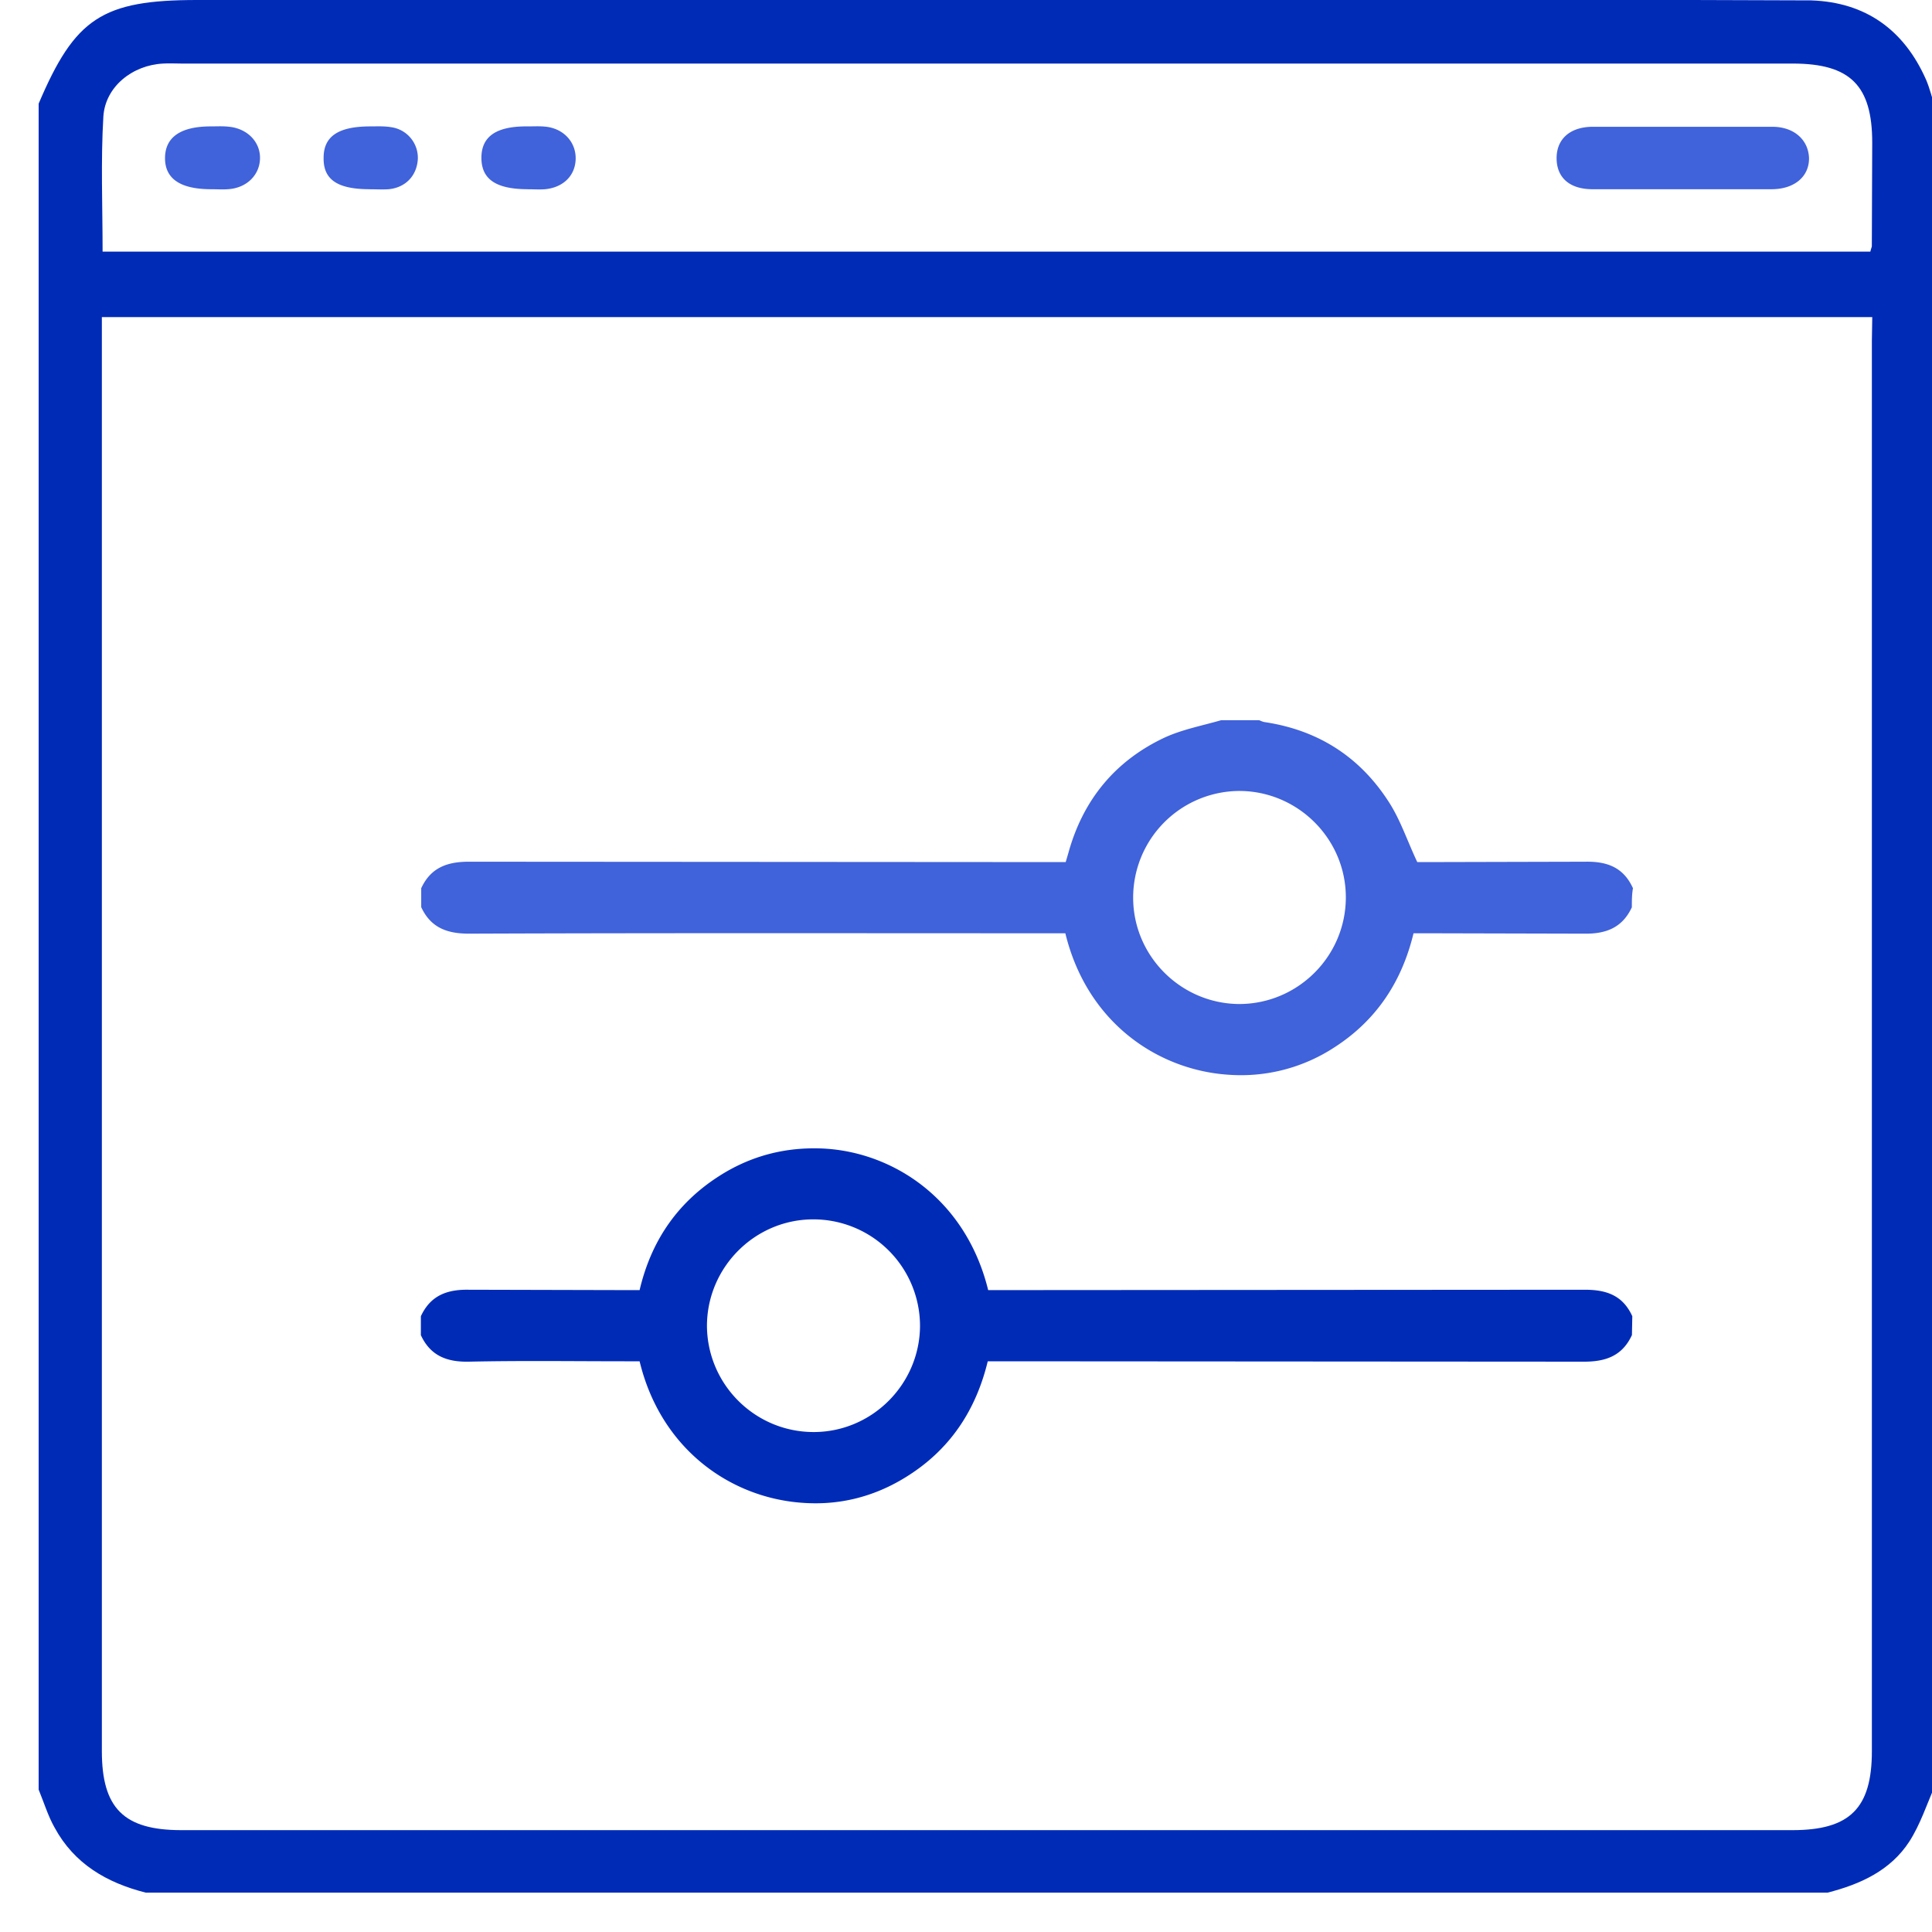
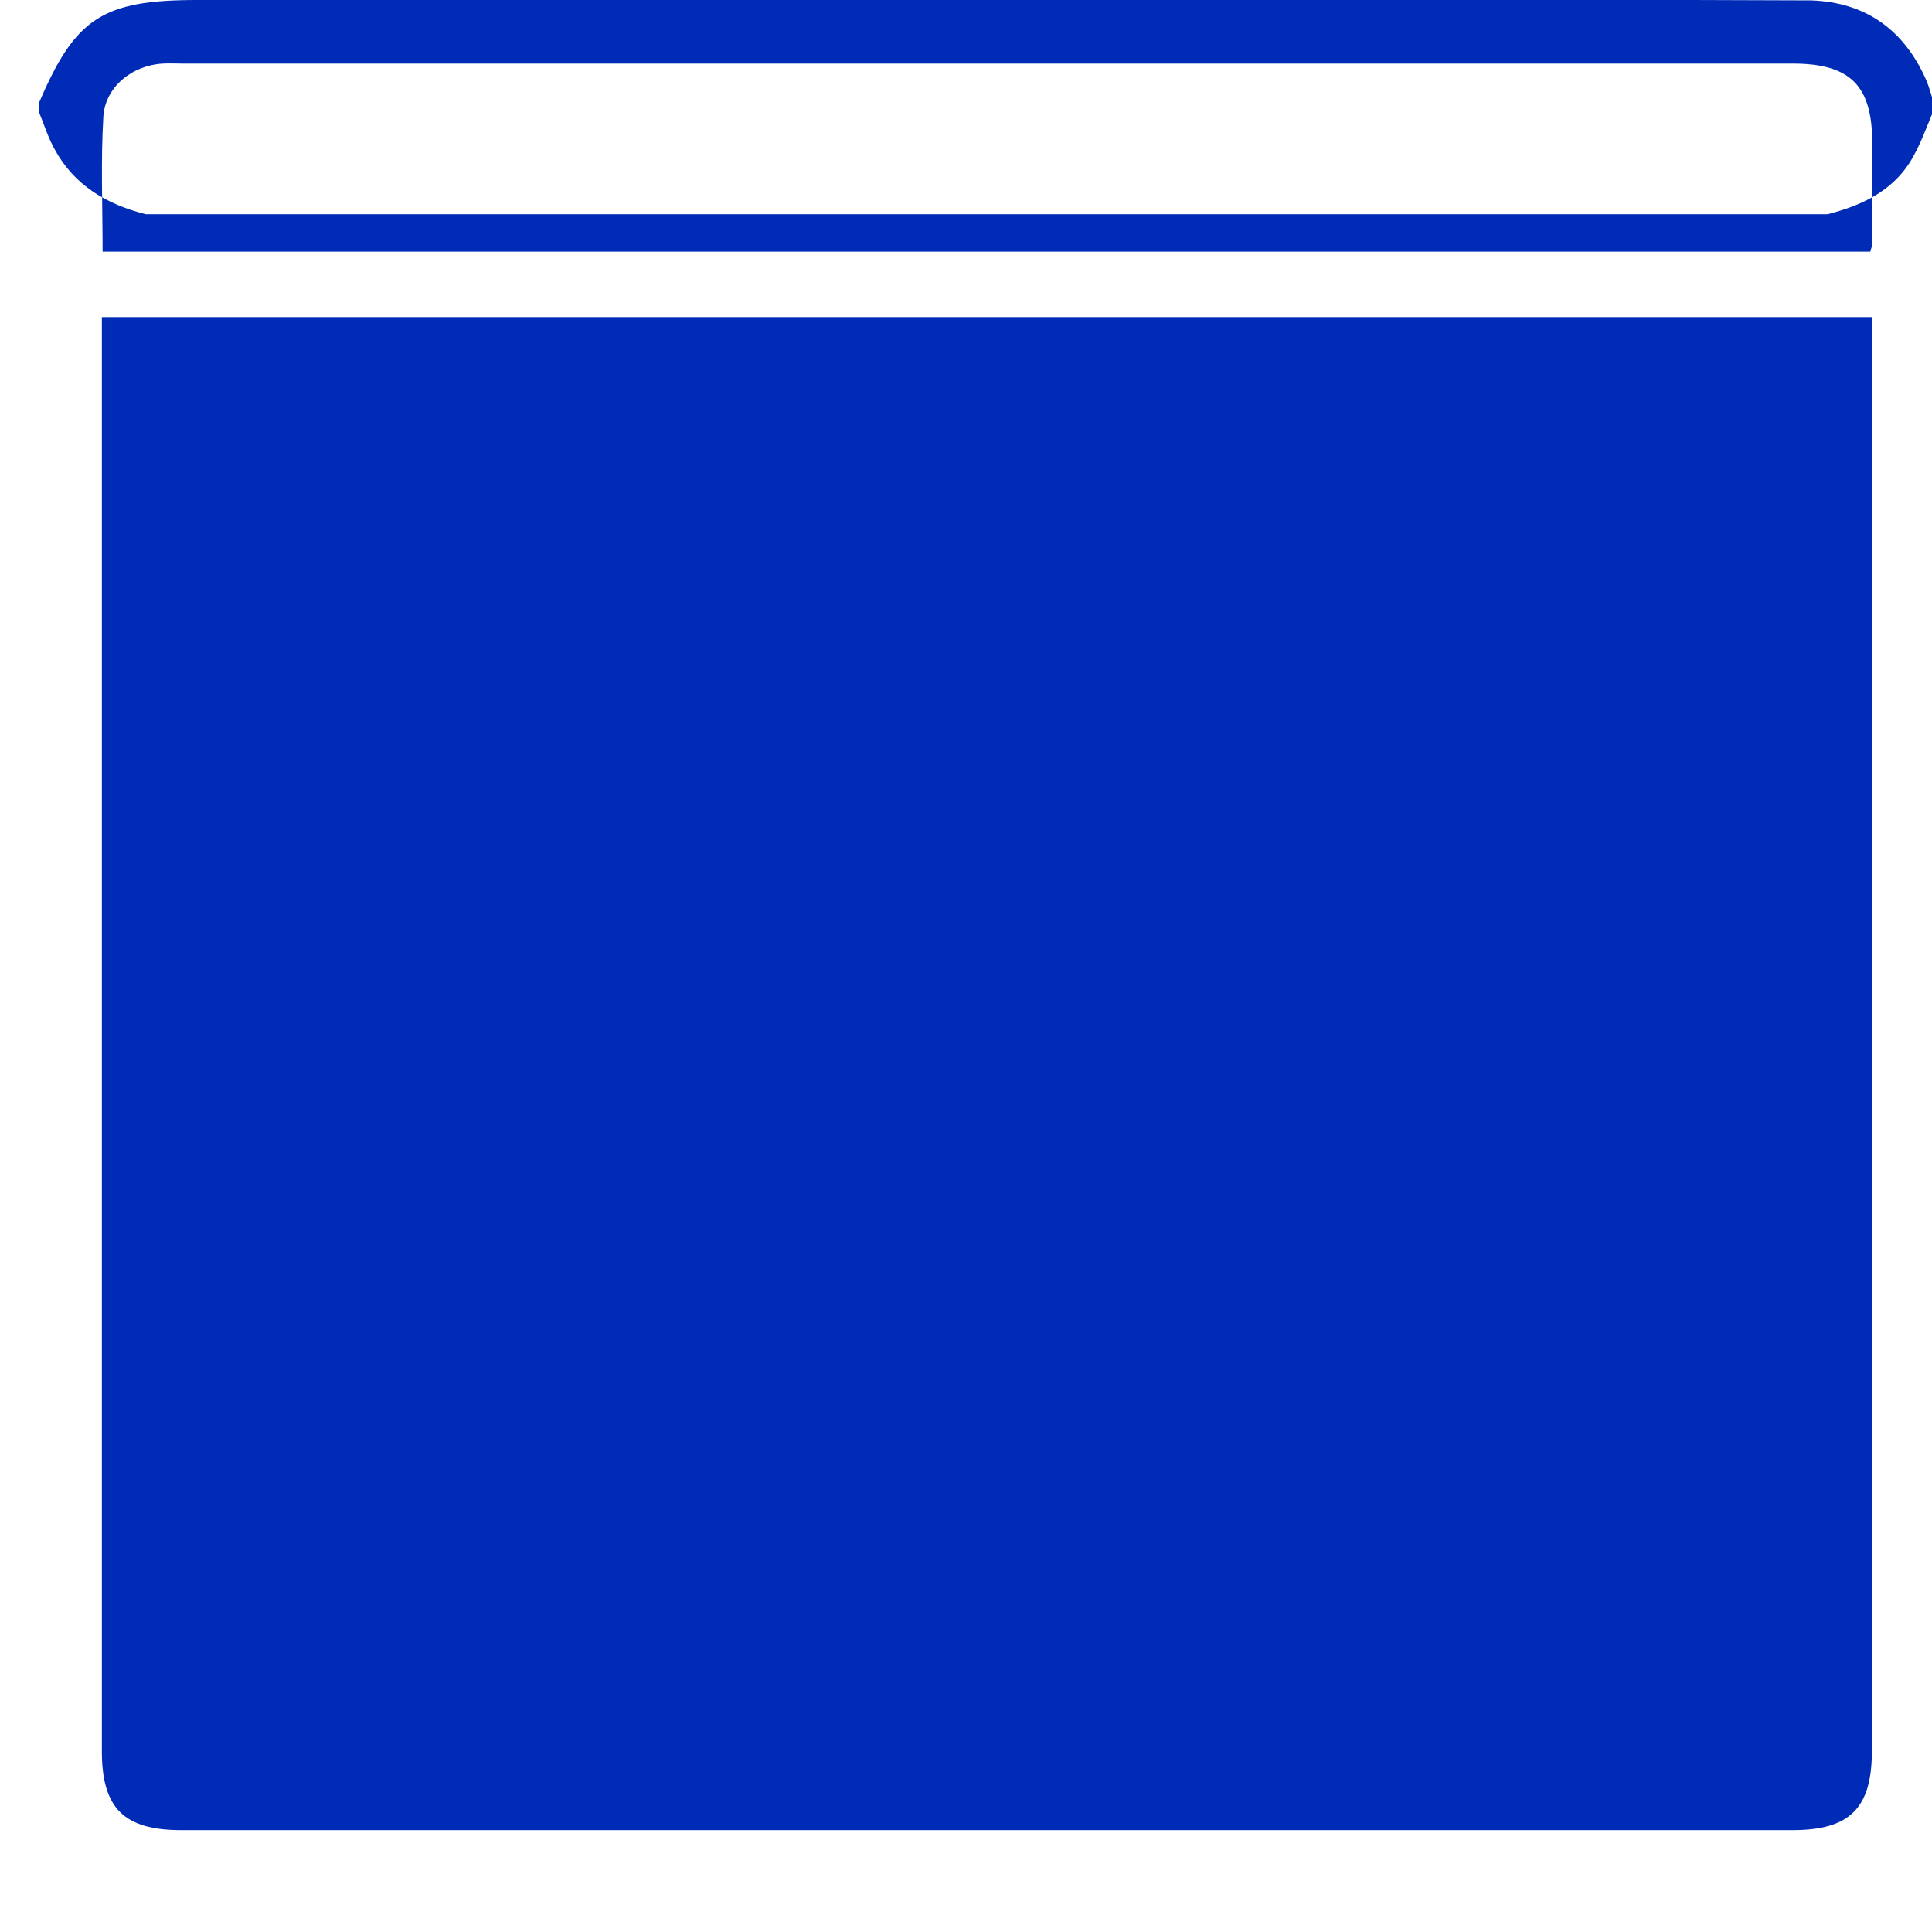
<svg xmlns="http://www.w3.org/2000/svg" width="50" height="50" fill="none">
  <g clip-path="url(#A)">
    <g clip-path="url(#B)">
-       <path d="M1 46.316V2.683C1.94.47 2.645 0 5.104 0H43.81l3.066.01c1.41.049 2.399.764 2.968 2.047.098.225.157.48.235.715v43.437c-.215.49-.382 1.009-.666 1.45-.49.754-1.273 1.107-2.116 1.322H3.772c-1.009-.255-1.851-.744-2.36-1.685-.167-.294-.274-.646-.411-.979zM48.453 8.207H2.636v.607 36.503c0 1.479.568 2.047 2.057 2.047h41.694c1.489 0 2.057-.568 2.057-2.047V8.815l.01-.607zm-.049-1.694c.02-.088.039-.118.039-.147l.01-2.674c0-1.479-.568-2.047-2.057-2.047H4.702c-.157 0-.323-.01-.48 0-.793.039-1.498.597-1.547 1.371-.069 1.156-.02 2.311-.02 3.496h45.748z" fill="#002bb7" />
+       <path d="M1 46.316V2.683C1.94.47 2.645 0 5.104 0H43.81l3.066.01c1.41.049 2.399.764 2.968 2.047.098.225.157.48.235.715c-.215.49-.382 1.009-.666 1.45-.49.754-1.273 1.107-2.116 1.322H3.772c-1.009-.255-1.851-.744-2.36-1.685-.167-.294-.274-.646-.411-.979zM48.453 8.207H2.636v.607 36.503c0 1.479.568 2.047 2.057 2.047h41.694c1.489 0 2.057-.568 2.057-2.047V8.815l.01-.607zm-.049-1.694c.02-.088.039-.118.039-.147l.01-2.674c0-1.479-.568-2.047-2.057-2.047H4.702c-.157 0-.323-.01-.48 0-.793.039-1.498.597-1.547 1.371-.069 1.156-.02 2.311-.02 3.496h45.748z" fill="#002bb7" />
      <g fill="#4062da">
-         <path d="M43.507 4.897h-2.292c-.588 0-.921-.294-.93-.784-.01-.509.343-.832.94-.832h4.642c.558 0 .93.333.95.803.01.48-.372.813-.97.813h-2.341zm-38.041 0c-.803 0-1.205-.274-1.195-.823.01-.529.411-.803 1.185-.803.157 0 .323-.01.48.01.46.049.793.382.793.803 0 .441-.343.784-.832.813-.137.01-.284 0-.431 0zm8.198 0c-.823 0-1.205-.255-1.205-.813s.392-.823 1.205-.813c.157 0 .323-.01.48.01.46.059.764.411.754.833-.01.441-.333.744-.803.784-.137.01-.284 0-.431 0zm-4.094 0c-.832 0-1.205-.245-1.195-.813 0-.558.382-.813 1.214-.813.176 0 .353-.01.529.02a.8.8 0 0 1 .695.833c-.029.431-.323.735-.764.774-.166.01-.323 0-.48 0zm32.664 18.58c-.245.529-.666.695-1.234.686l-4.065-.01h-.353c-.304 1.263-.97 2.262-2.057 2.958a4.41 4.41 0 0 1-2.703.705c-1.822-.108-3.682-1.322-4.251-3.663h-.353c-5.024 0-10.059-.01-15.083.01-.568 0-.989-.157-1.234-.686v-.49c.245-.529.666-.686 1.234-.686l15.083.01h.362l.069-.235c.372-1.352 1.185-2.36 2.449-2.968.47-.225.999-.323 1.508-.47h.979c.049.02.088.039.137.049 1.391.206 2.478.901 3.232 2.086.294.46.47.999.725 1.538h.284l4.064-.01c.568-.01.989.147 1.234.686-.029.157-.029.323-.029.49zm-7.404-.255c0-1.508-1.234-2.742-2.742-2.752a2.76 2.76 0 0 0-2.762 2.762c0 1.508 1.234 2.742 2.742 2.752 1.518 0 2.762-1.234 2.762-2.762z" />
-       </g>
+         </g>
      <path d="M42.233 34.554c-.245.529-.666.686-1.234.686l-15.054-.01h-.382c-.313 1.293-.999 2.311-2.135 3.007-.813.5-1.704.725-2.654.656-1.871-.127-3.673-1.391-4.221-3.663h-.323c-1.371 0-2.733-.02-4.104.01-.568.01-.989-.157-1.234-.686v-.49c.245-.529.666-.695 1.234-.686l4.074.01h.353c.294-1.254.96-2.243 2.037-2.938.832-.539 1.743-.774 2.733-.725 1.802.098 3.673 1.312 4.251 3.663h.353l15.083-.01c.568 0 .989.147 1.234.686l-.01.49zm-21.185-2.997c-1.508 0-2.742 1.234-2.752 2.742 0 1.518 1.234 2.762 2.762 2.762 1.508 0 2.742-1.234 2.752-2.742a2.76 2.76 0 0 0-2.762-2.762z" fill="#002bb7" />
    </g>
  </g>
  <defs>
    <clipPath id="A">
      <path fill="#fff" d="M0 0h50v50H0z" />
    </clipPath>
    <clipPath id="B">
      <path fill="#fff" transform="translate(1)" d="M0 0h49.078v49H0z" />
    </clipPath>
  </defs>
</svg>